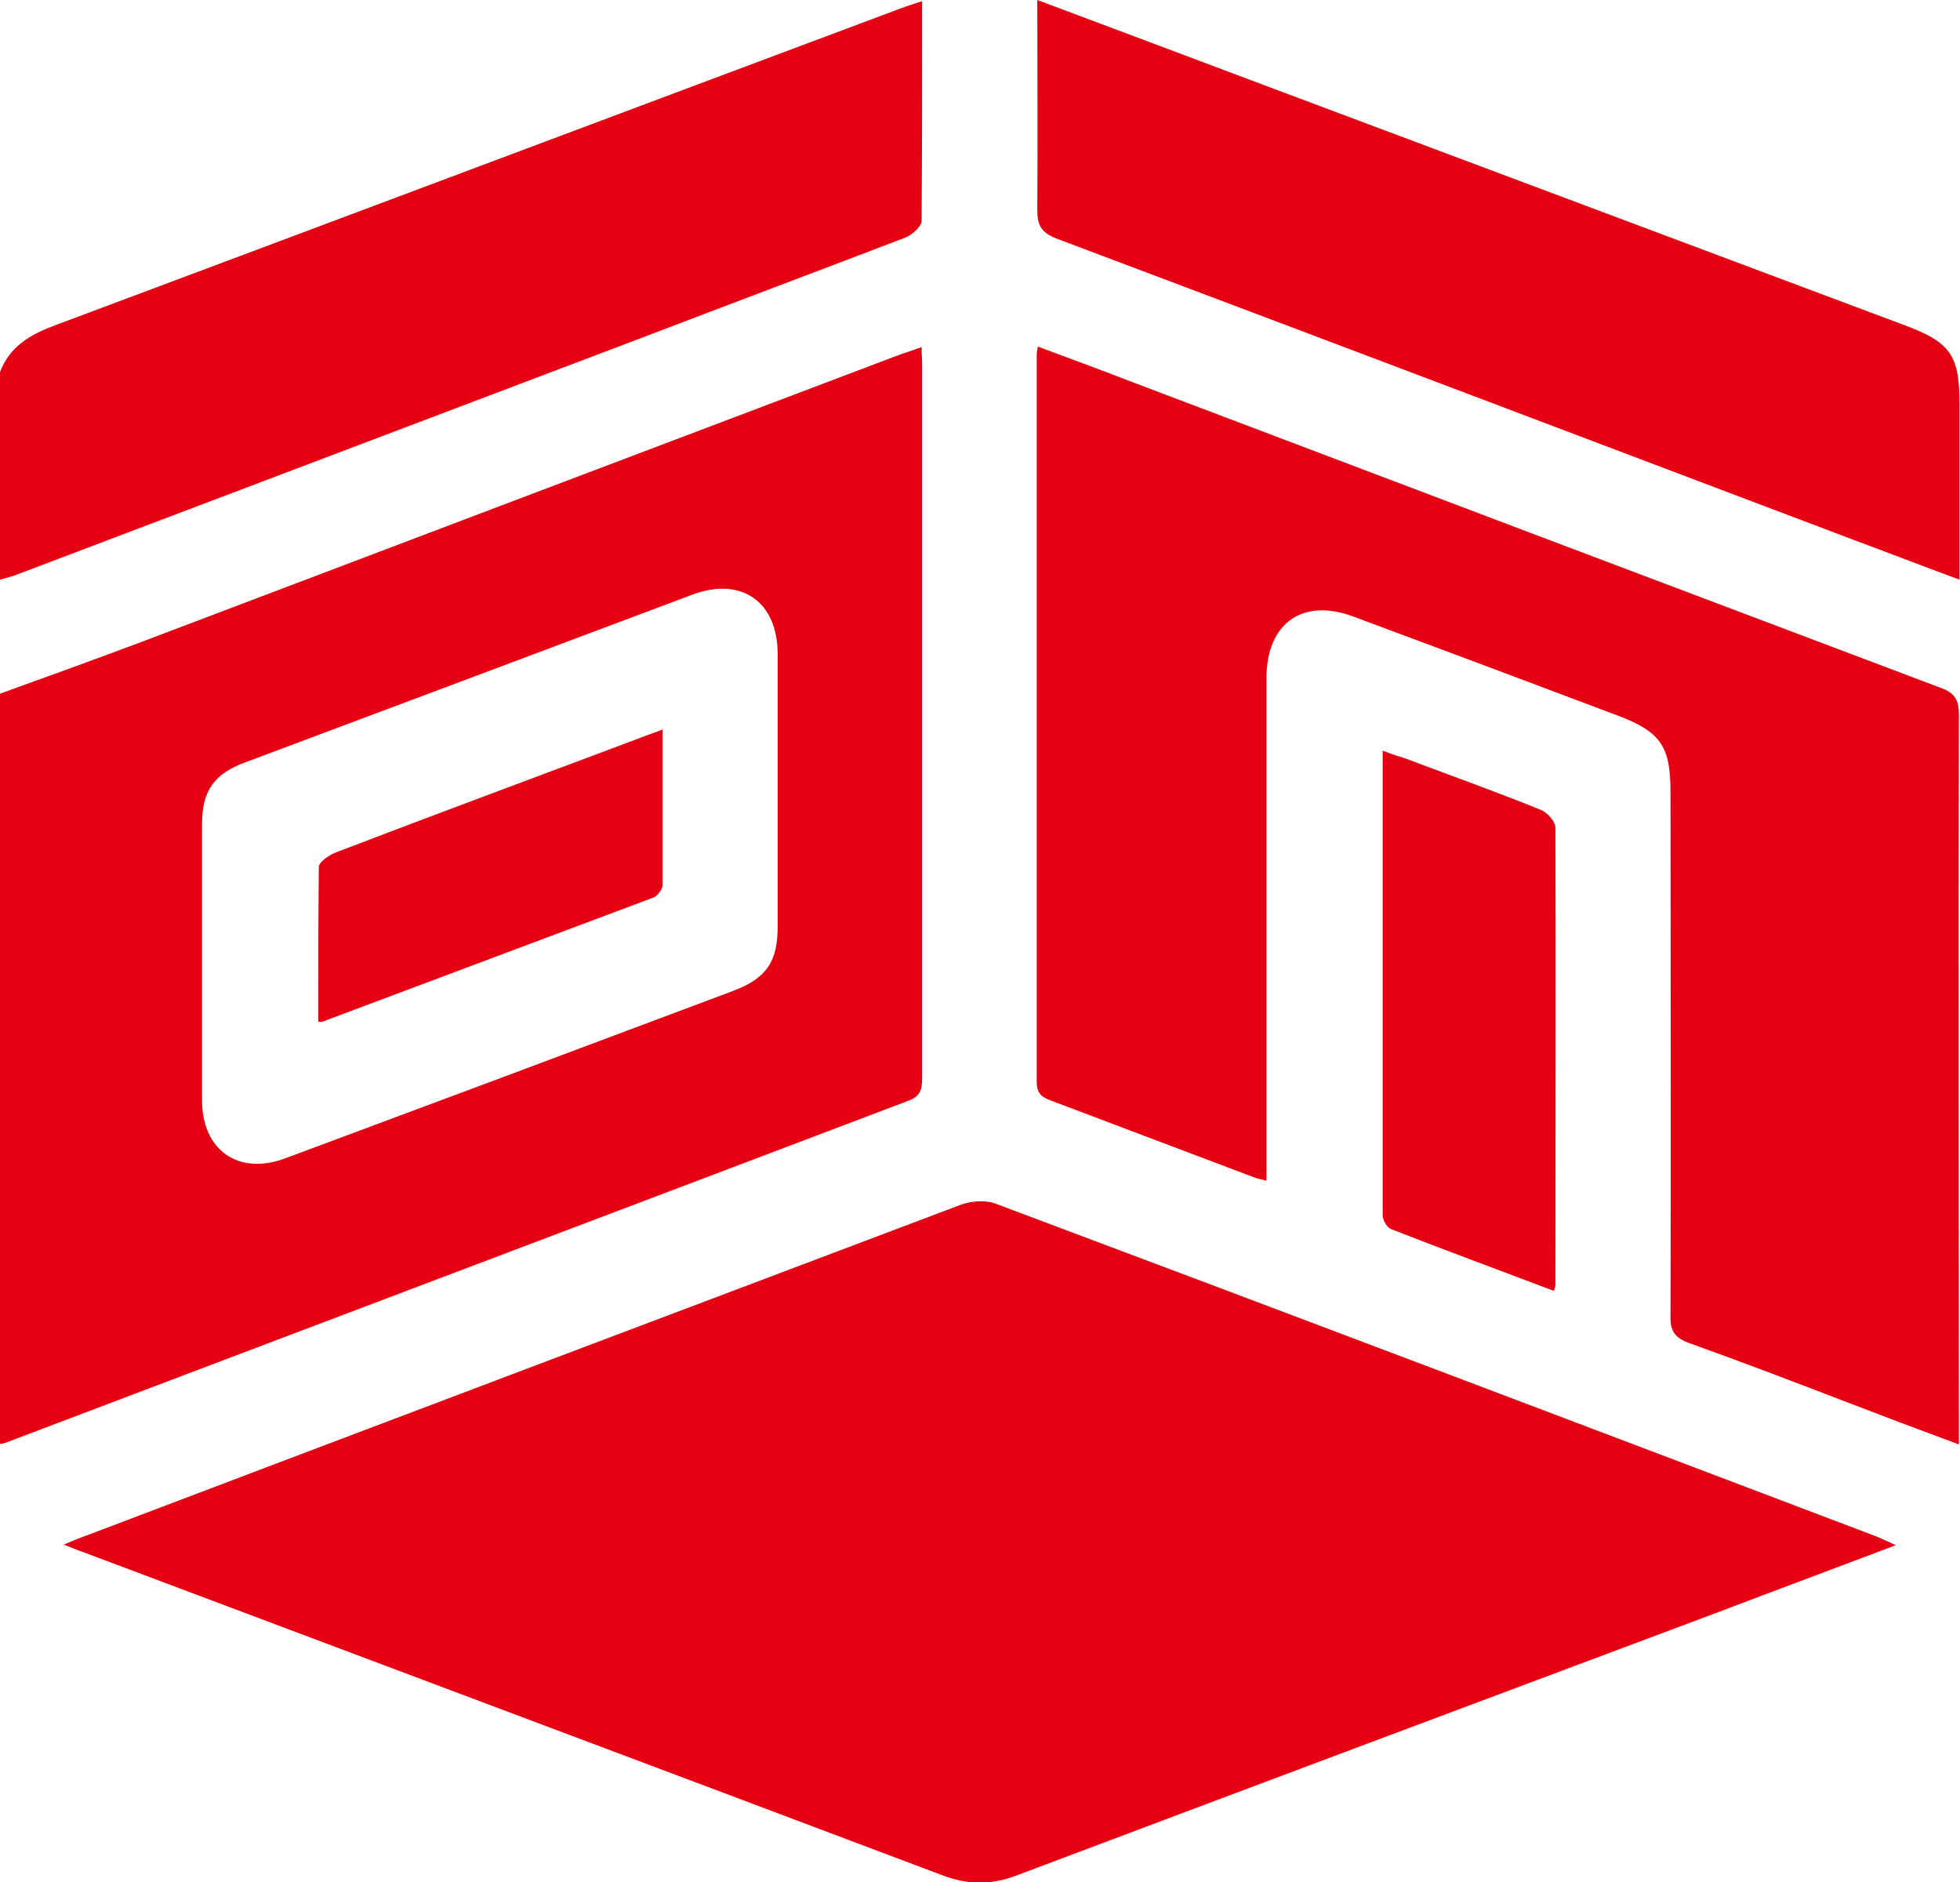
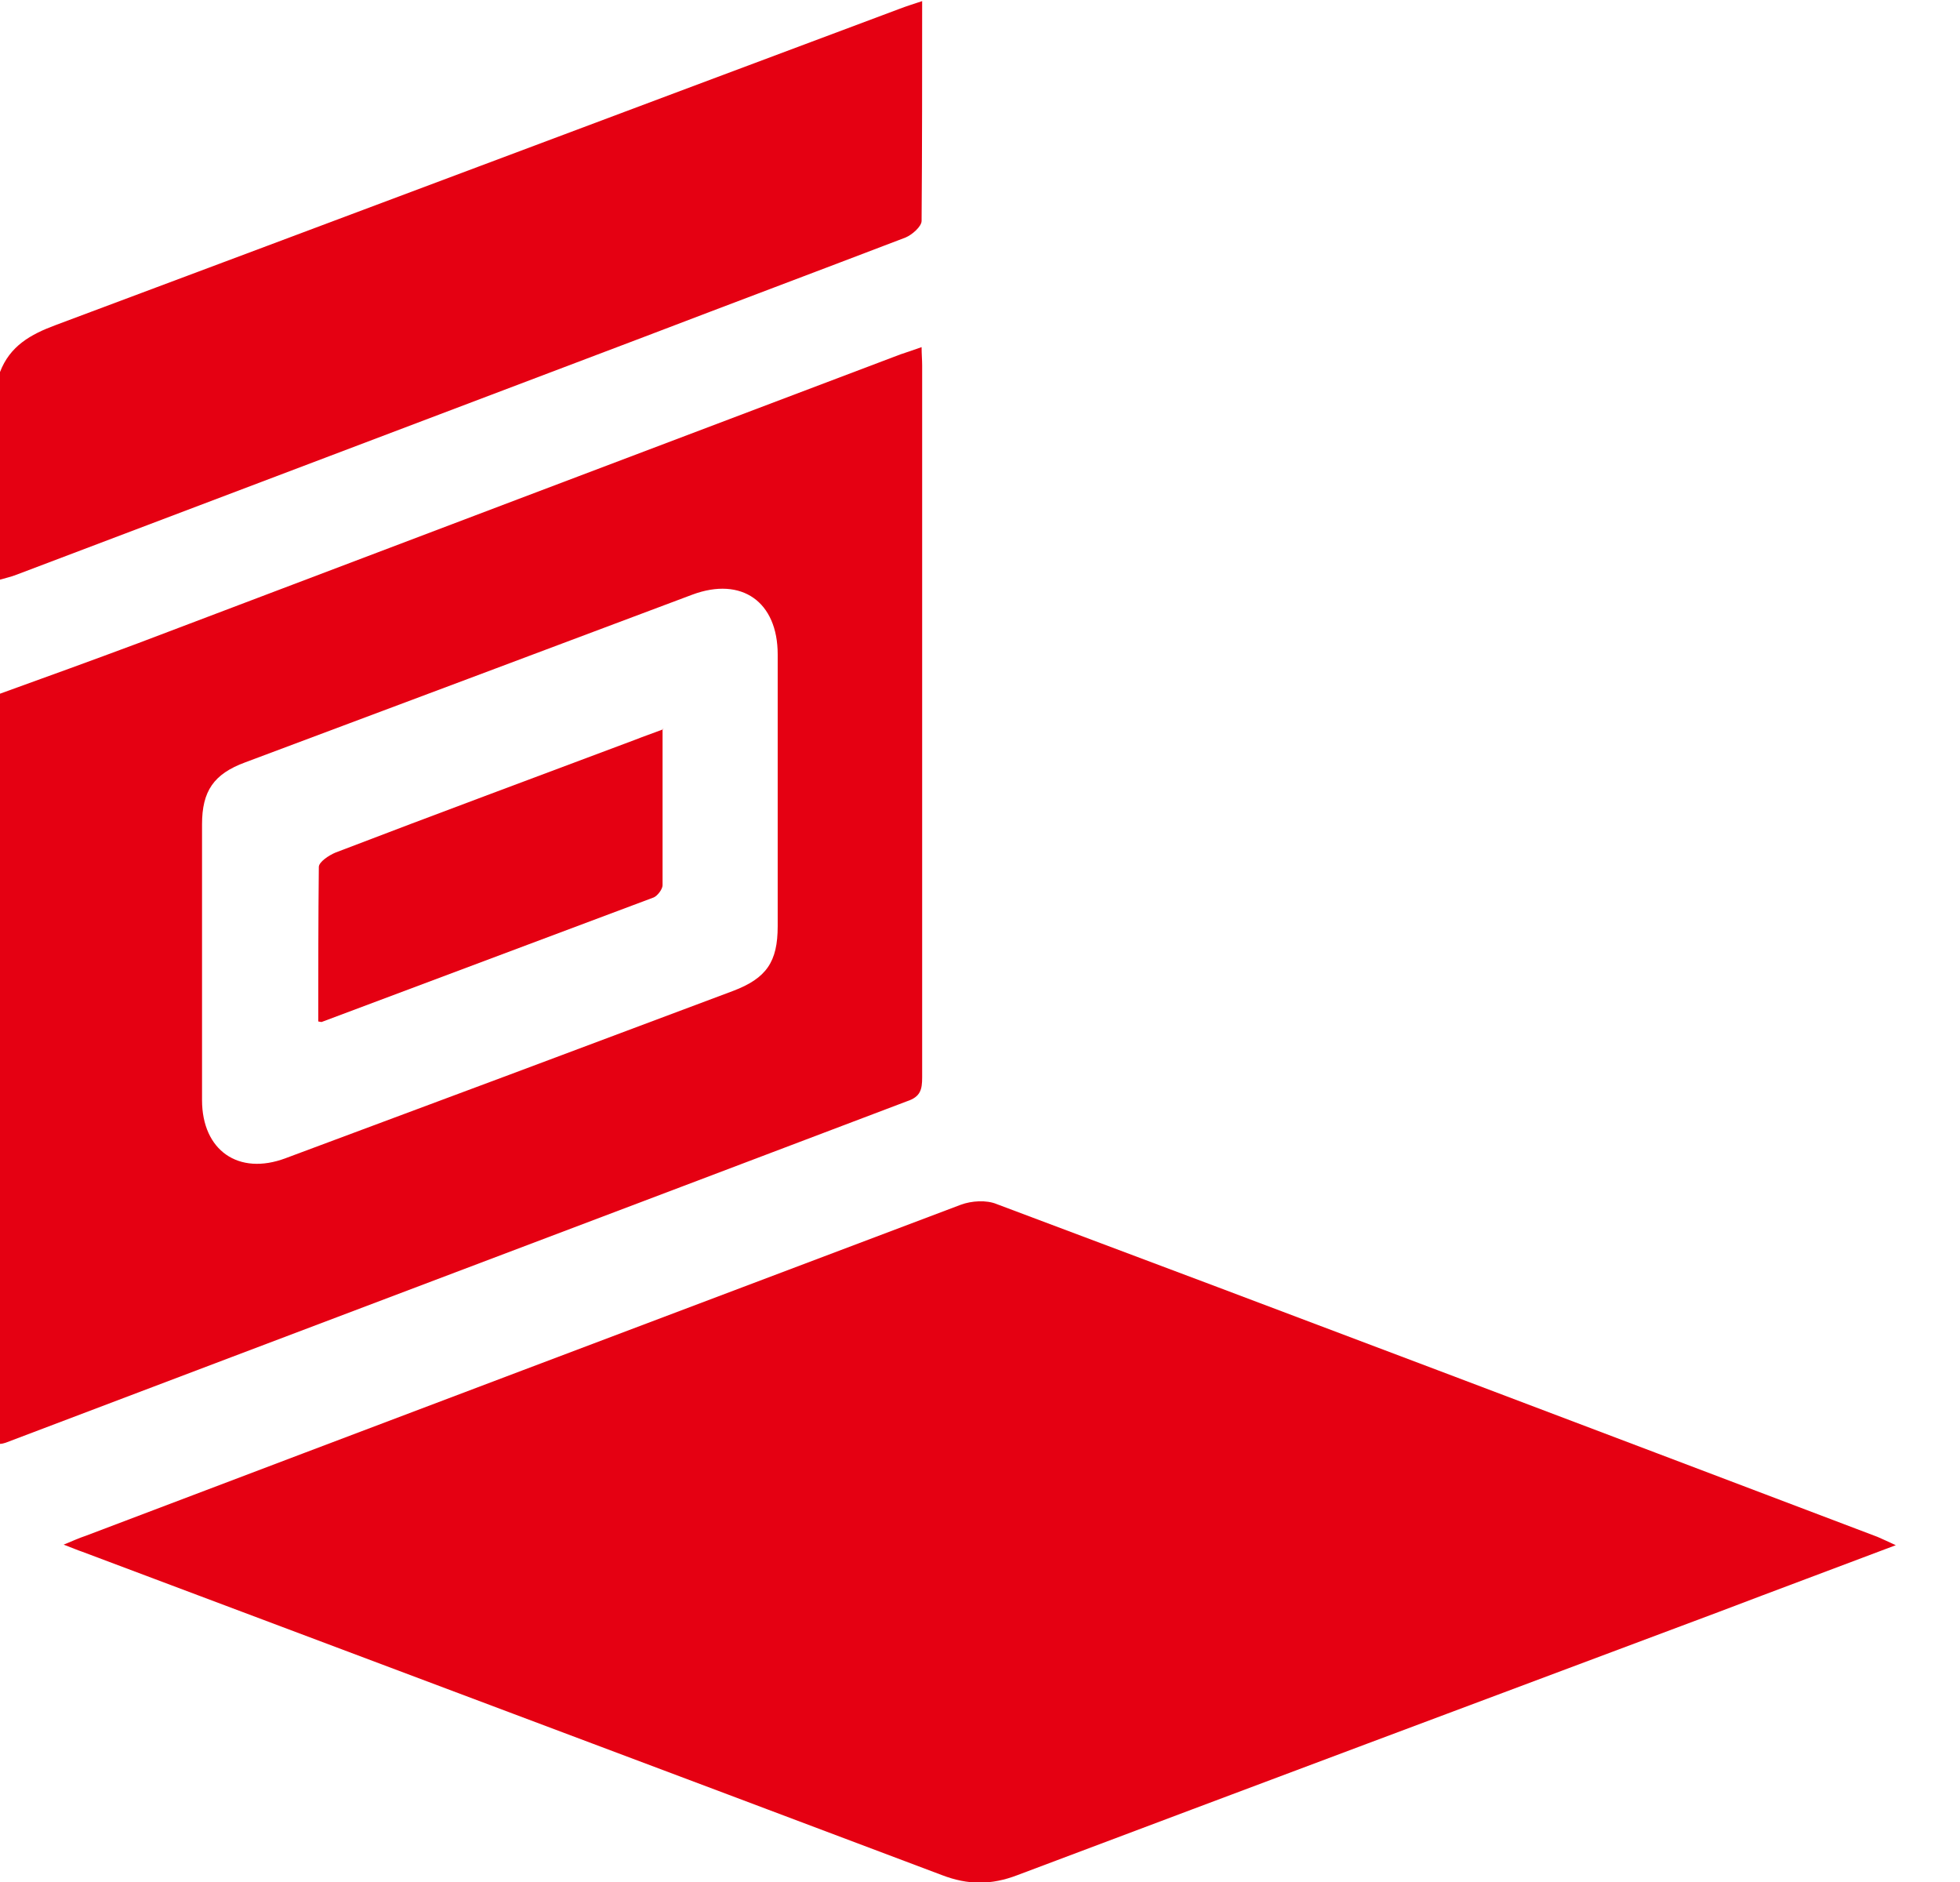
<svg xmlns="http://www.w3.org/2000/svg" id="_レイヤー_2" viewBox="0 0 35.41 34">
  <defs>
    <style>.cls-1{fill:#e50012;}</style>
  </defs>
  <g id="layout">
    <path class="cls-1" d="M0,12.53c.83-.3,1.66-.6,2.49-.91,4.59-1.74,9.18-3.48,13.78-5.22.12-.04.24-.08.38-.13,0,.13.01.23.01.33,0,4.29,0,8.57,0,12.86,0,.22-.03.35-.27.43C10.96,21.95,5.53,24,.1,26.06c-.03.01-.07.02-.1.02,0-4.52,0-9.03,0-13.55ZM3.65,17.38c0,.83,0,1.66,0,2.49,0,.91.66,1.37,1.51,1.05,2.69-1,5.39-2.01,8.08-3.02.61-.23.81-.53.81-1.17,0-1.64,0-3.27,0-4.91,0-.95-.65-1.41-1.54-1.08-2.69,1.01-5.38,2.02-8.08,3.03-.57.21-.78.52-.78,1.12,0,.83,0,1.66,0,2.49Z" />
    <path class="cls-1" d="M0,6.72c.18-.47.55-.68,1.01-.85C6.09,3.97,11.17,2.06,16.25.16c.13-.05.26-.09.41-.14,0,1.34,0,2.65-.01,3.97,0,.1-.17.25-.29.3-1.57.6-3.14,1.19-4.71,1.79-3.78,1.43-7.57,2.87-11.35,4.3-.1.04-.2.06-.3.09,0-1.24,0-2.49,0-3.73Z" />
    <path class="cls-1" d="M34.25,27.91c-1.11.42-2.16.81-3.21,1.21-4.22,1.58-8.44,3.16-12.66,4.75-.47.18-.89.18-1.36,0-5.17-1.95-10.35-3.89-15.53-5.84-.09-.03-.18-.07-.34-.13.17-.07.28-.12.4-.16,5.27-2,10.54-3.99,15.81-5.98.19-.07.46-.09.65-.01,5.31,1.99,10.61,4,15.91,6.01.09.04.18.08.33.15Z" />
-     <path class="cls-1" d="M22.9,21.33c-.11-.03-.19-.04-.26-.07-1.22-.46-2.43-.92-3.65-1.38-.17-.06-.26-.13-.26-.34,0-4.37,0-8.73,0-13.1,0-.05,0-.09.02-.18.56.21,1.11.41,1.65.62,4.88,1.85,9.77,3.7,14.65,5.54.25.09.34.2.34.49-.01,4.26,0,8.53,0,12.79v.39c-.73-.27-1.42-.53-2.12-.8-.91-.35-1.83-.7-2.75-1.03-.25-.09-.35-.21-.34-.49.01-3.16,0-6.31,0-9.47,0-.82-.18-1.08-.94-1.37-1.59-.6-3.19-1.2-4.78-1.79-.92-.35-1.58.11-1.58,1.11,0,2.88,0,5.76,0,8.64,0,.14,0,.27,0,.44Z" />
-     <path class="cls-1" d="M18.74,0c1.39.52,2.72,1.02,4.05,1.52,3.89,1.46,7.77,2.91,11.66,4.37.79.3.95.54.95,1.39,0,1.05,0,2.1,0,3.19-.65-.24-1.27-.48-1.89-.71-4.81-1.82-9.61-3.64-14.42-5.45-.28-.11-.35-.24-.35-.52.01-1.24,0-2.49,0-3.79Z" />
-     <path class="cls-1" d="M28.08,23.32c-1-.38-1.98-.74-2.95-1.12-.07-.03-.14-.15-.15-.23,0-2.78,0-5.57,0-8.41.16.06.28.1.41.14.82.31,1.64.6,2.45.93.12.05.26.21.26.32.01,2.75,0,5.5,0,8.25,0,.02,0,.04-.03.12Z" />
    <path class="cls-1" d="M11.97,13.17c0,.98,0,1.9,0,2.82,0,.07-.09.19-.16.22-2,.75-4,1.5-6,2.25,0,0-.02,0-.06-.01,0-.92,0-1.86.01-2.79,0-.09.18-.21.3-.26,1.8-.69,3.61-1.36,5.42-2.04.15-.06.3-.11.51-.19Z" />
  </g>
</svg>